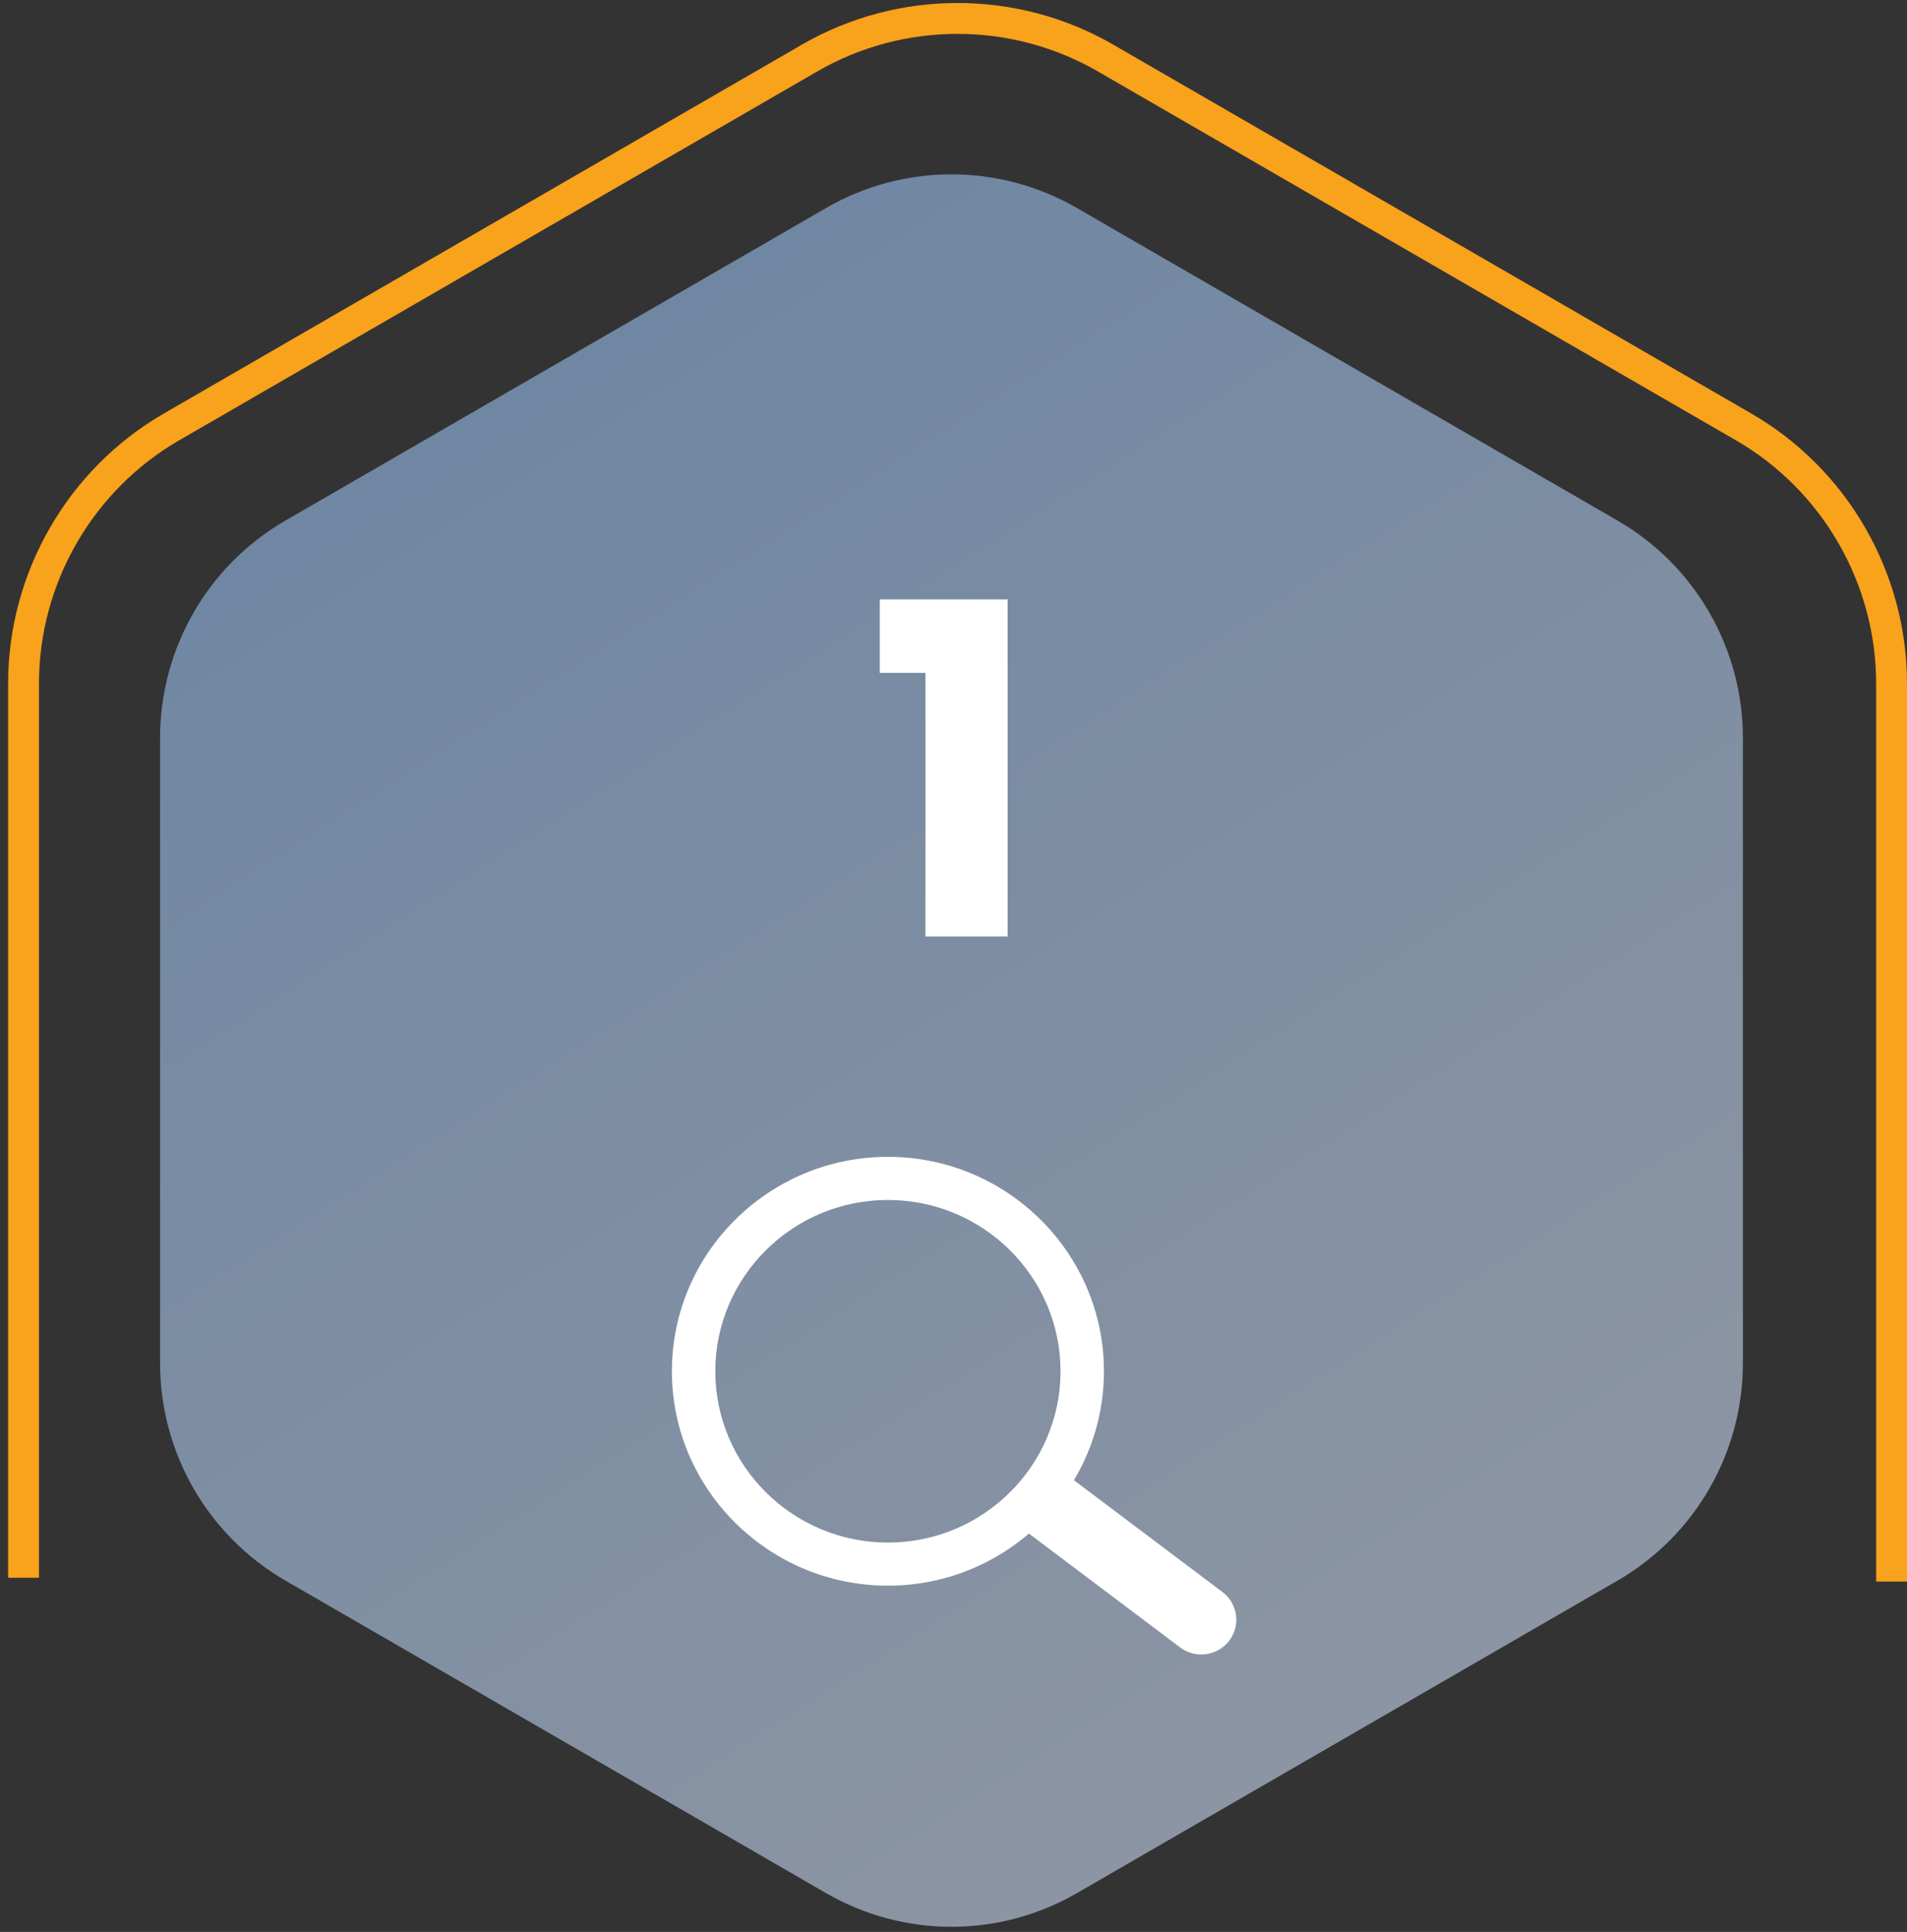
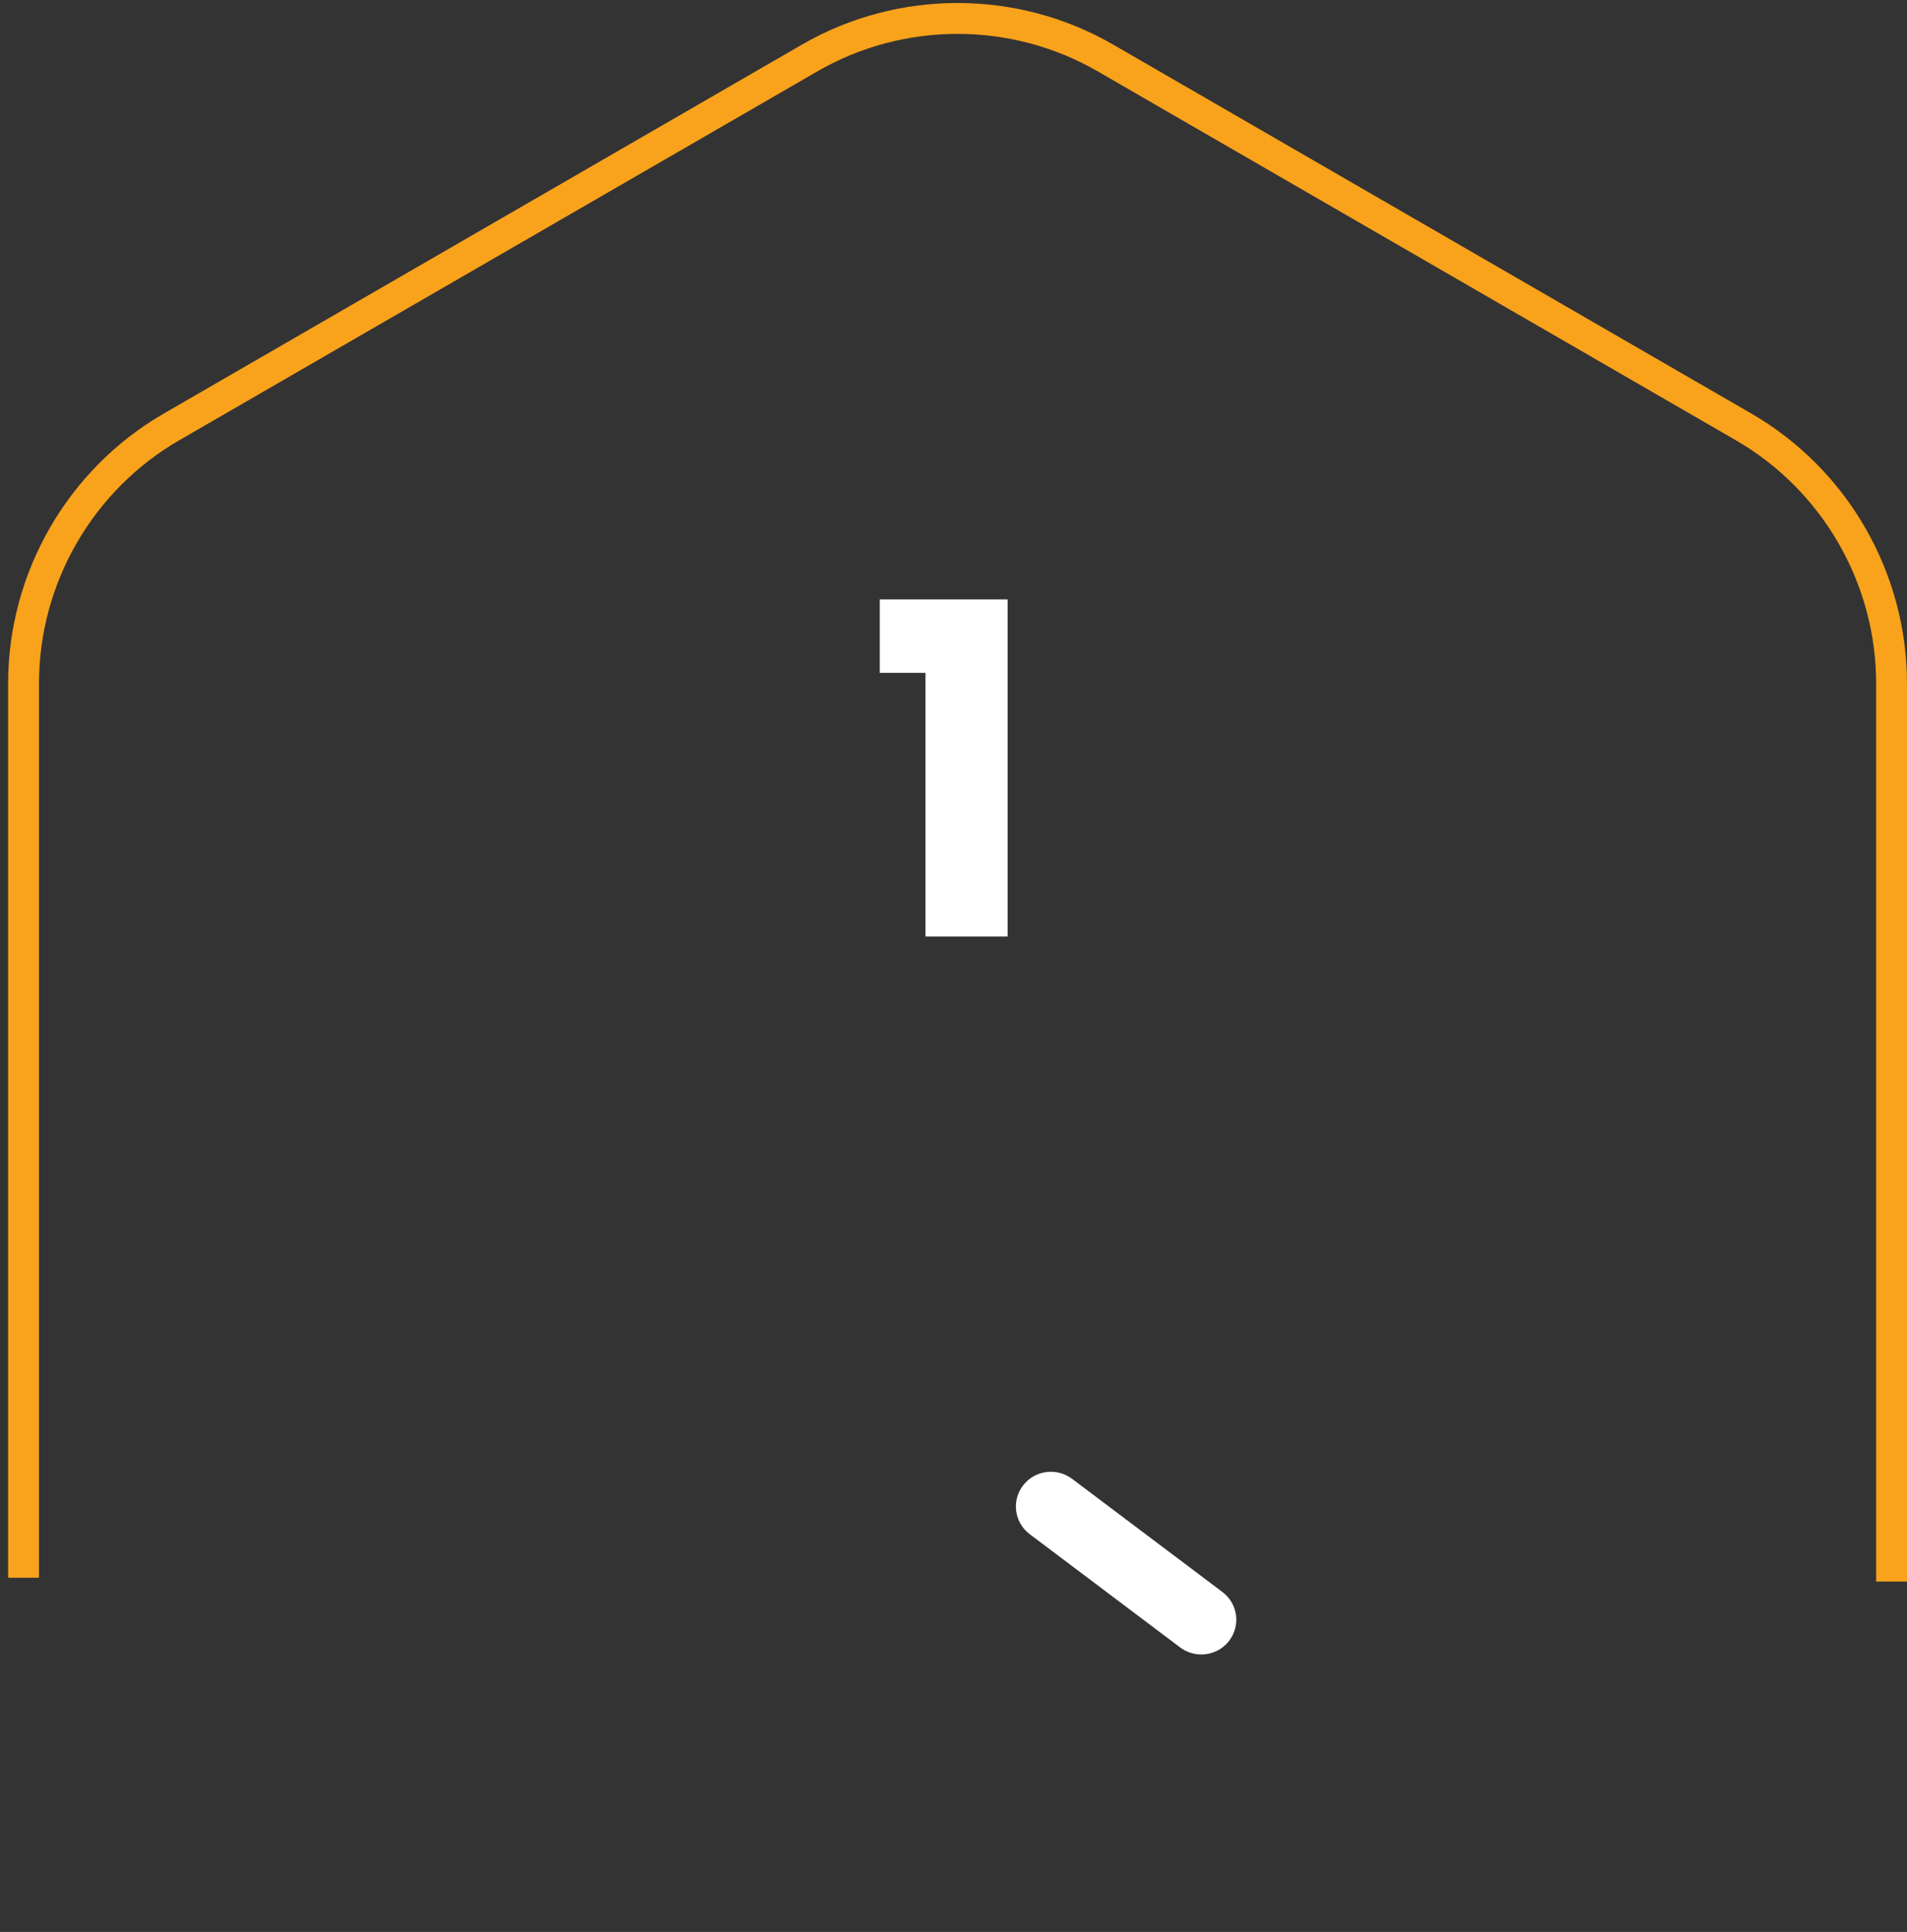
<svg xmlns="http://www.w3.org/2000/svg" width="235" height="238" viewBox="0 0 235 238" fill="none">
  <rect x="0" y="0" width="235" height="238" fill="#333333" stroke="none" />
  <path d="M4.803 184.448V84.203C4.803 71.882 11.424 60.402 22.081 54.243L100.721 8.794C106.05 5.713 112.024 4.174 117.999 4.174C123.974 4.174 129.95 5.715 135.279 8.794L213.919 54.243C224.576 60.402 231.197 71.882 231.197 84.203V194.836H235V84.203C235 70.528 227.65 57.785 215.821 50.946L137.182 5.497C125.351 -1.341 110.653 -1.341 98.822 5.497L20.179 50.948C8.348 57.786 1 70.53 1 84.205V194.368H4.803V184.448Z" fill="#F9A21B" />
-   <path d="M214.778 167.935V90.913C214.778 79.865 208.889 69.656 199.331 64.132L132.698 25.621C123.139 20.097 111.363 20.097 101.804 25.621L35.173 64.13C25.615 69.654 19.727 79.863 19.727 90.912V167.933C19.727 178.981 25.615 189.19 35.173 194.715L101.806 233.225C111.365 238.749 123.141 238.749 132.7 233.225L199.333 194.715C208.889 189.192 214.778 178.983 214.778 167.935Z" fill="url(#paint0_linear_654_657)" fill-opacity="0.55" />
  <path d="M108.416 82.888V73.843H124.173V115.368H114.048V82.888H108.416Z" fill="white" />
-   <path d="M109.418 195.342C94.739 195.342 82.797 183.493 82.797 168.928C82.797 154.363 94.739 142.514 109.418 142.514C124.097 142.514 136.039 154.363 136.039 168.928C136.039 183.495 124.097 195.342 109.418 195.342ZM109.418 147.826C97.689 147.826 88.148 157.292 88.148 168.93C88.148 180.566 97.689 190.034 109.418 190.034C121.147 190.034 130.688 180.567 130.688 168.93C130.688 157.294 121.147 147.826 109.418 147.826Z" fill="white" />
  <path d="M148.033 203.82C147.123 203.82 146.208 203.535 145.429 202.95L126.895 189C124.996 187.572 124.625 184.887 126.065 183.003C127.506 181.119 130.213 180.755 132.109 182.178L150.644 196.127C152.542 197.555 152.913 200.241 151.474 202.124C150.625 203.237 149.337 203.82 148.033 203.82Z" fill="white" />
  <defs>
    <linearGradient id="paint0_linear_654_657" x1="19.727" y1="21.478" x2="174.021" y2="263.366" gradientUnits="userSpaceOnUse">
      <stop stop-color="#96C6FF" />
      <stop offset="1" stop-color="#E1EBFF" />
    </linearGradient>
  </defs>
</svg>